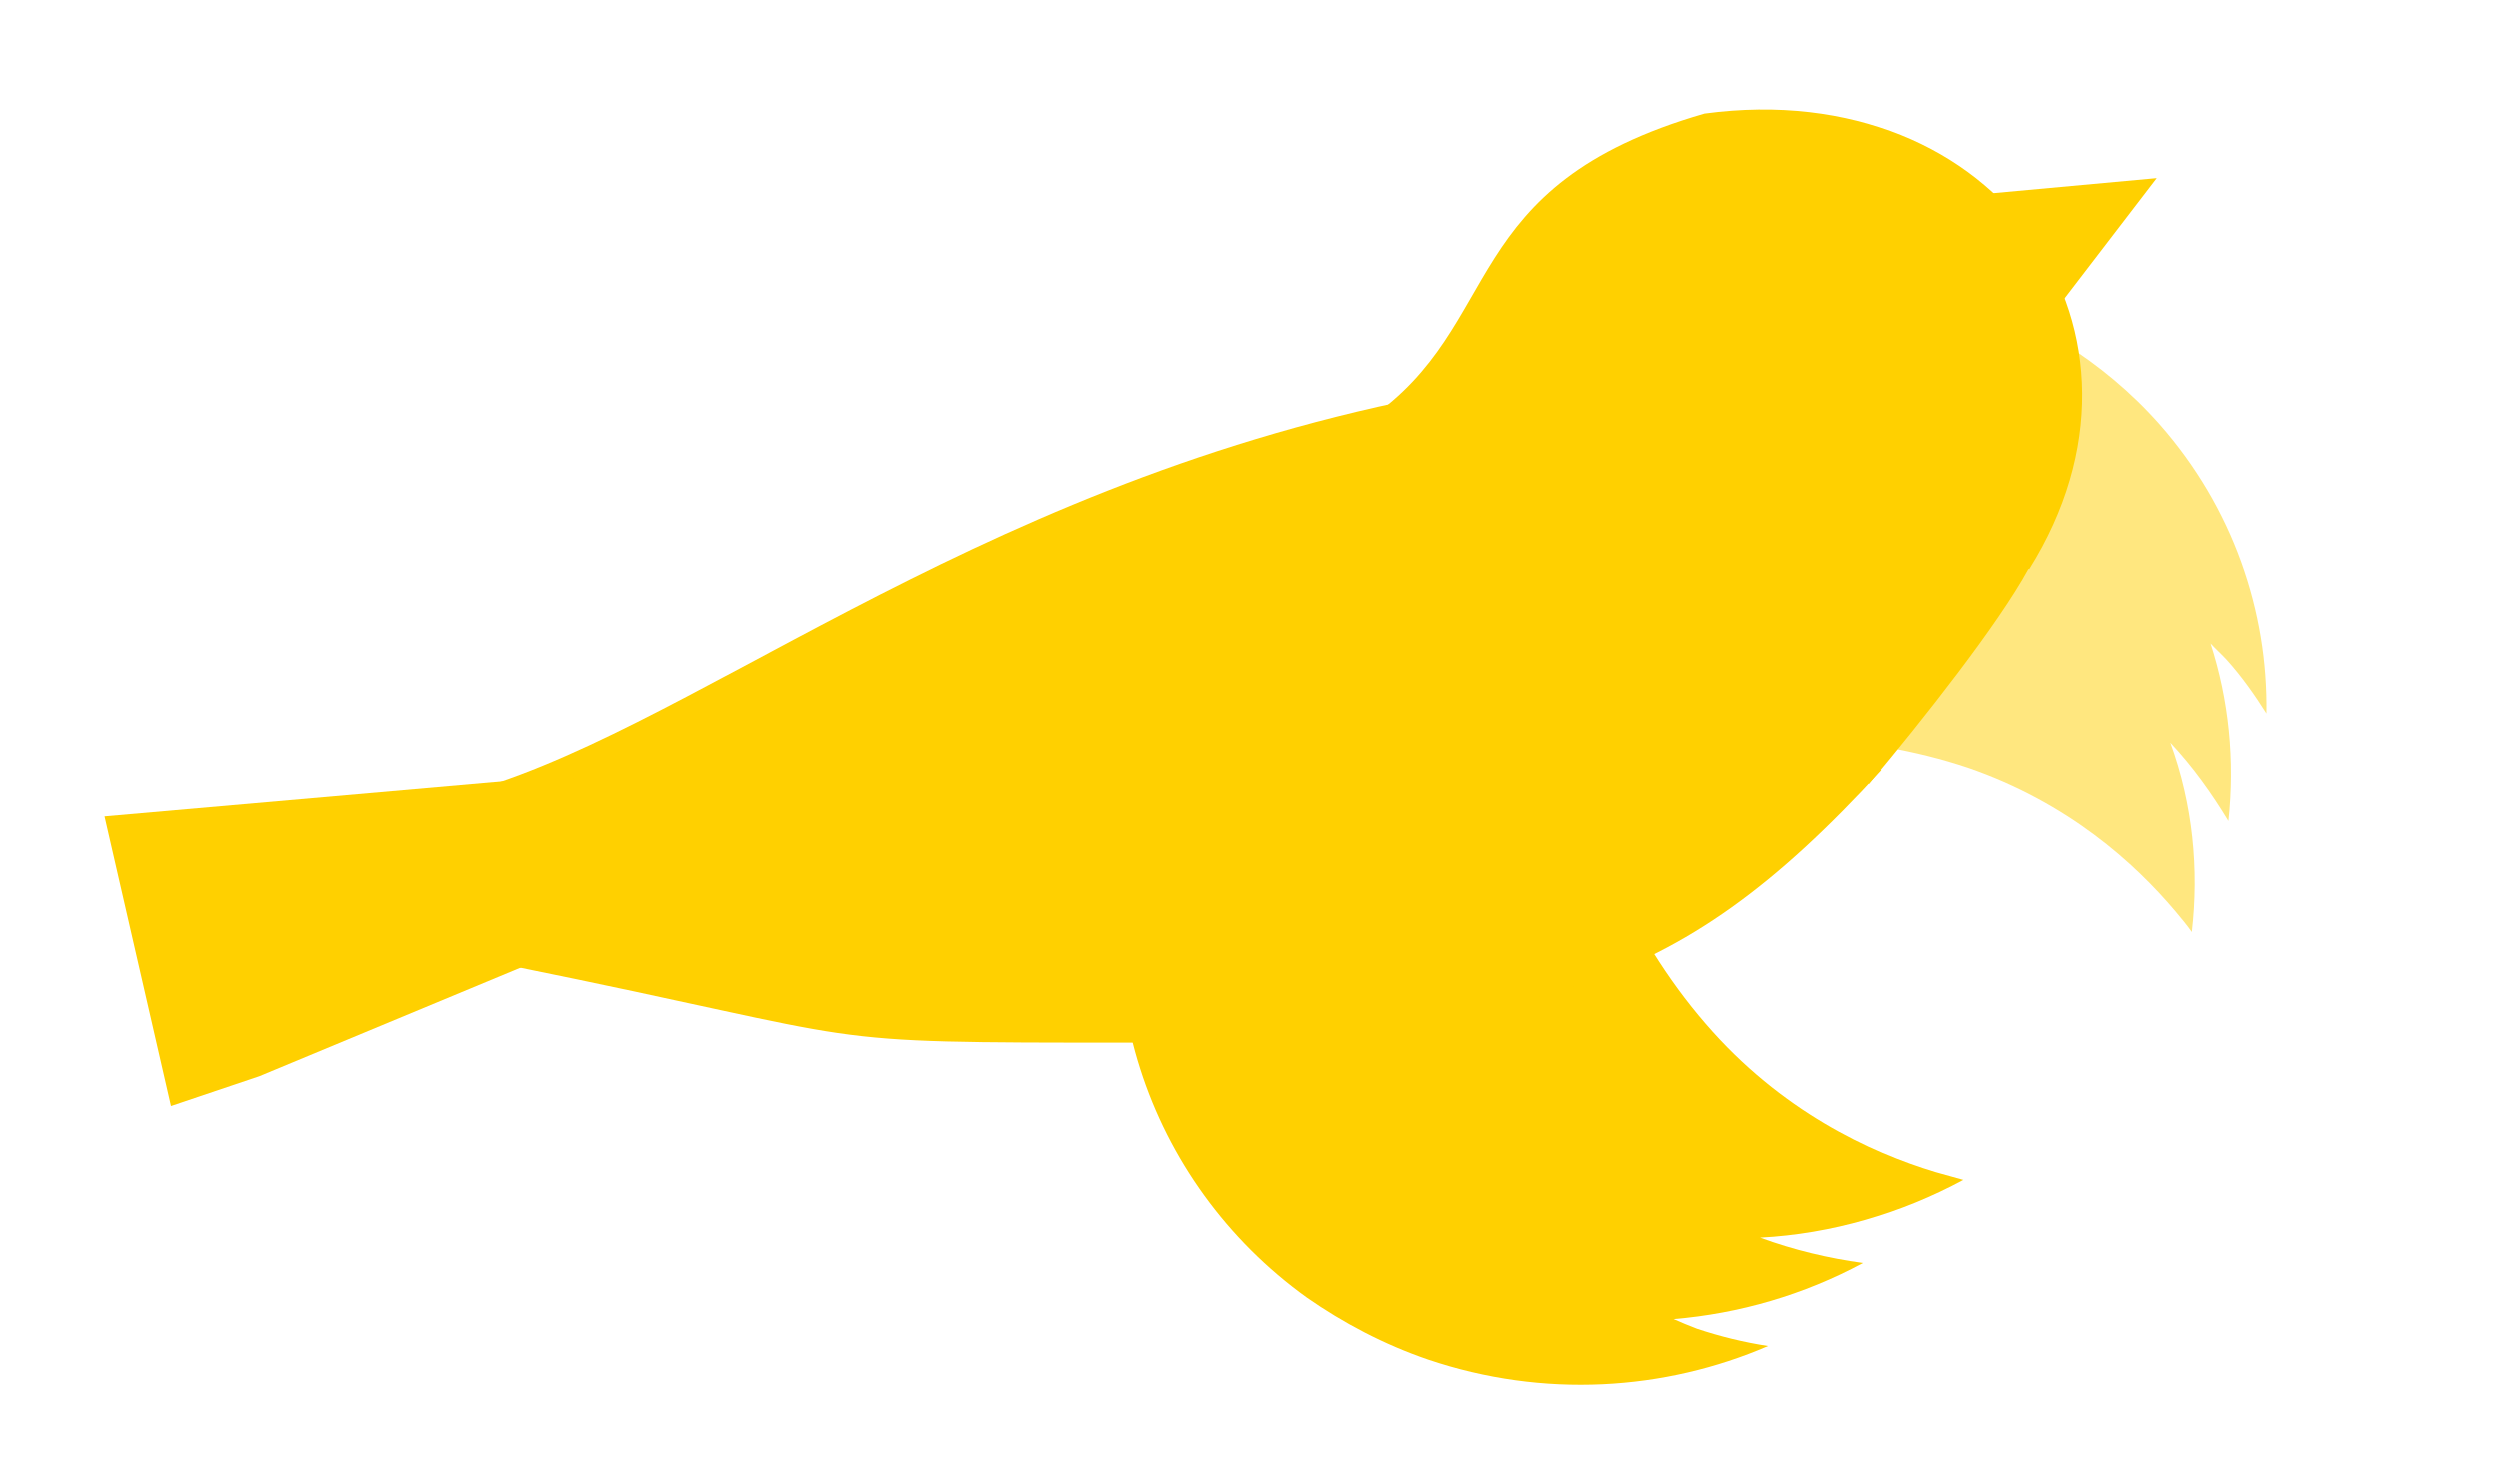
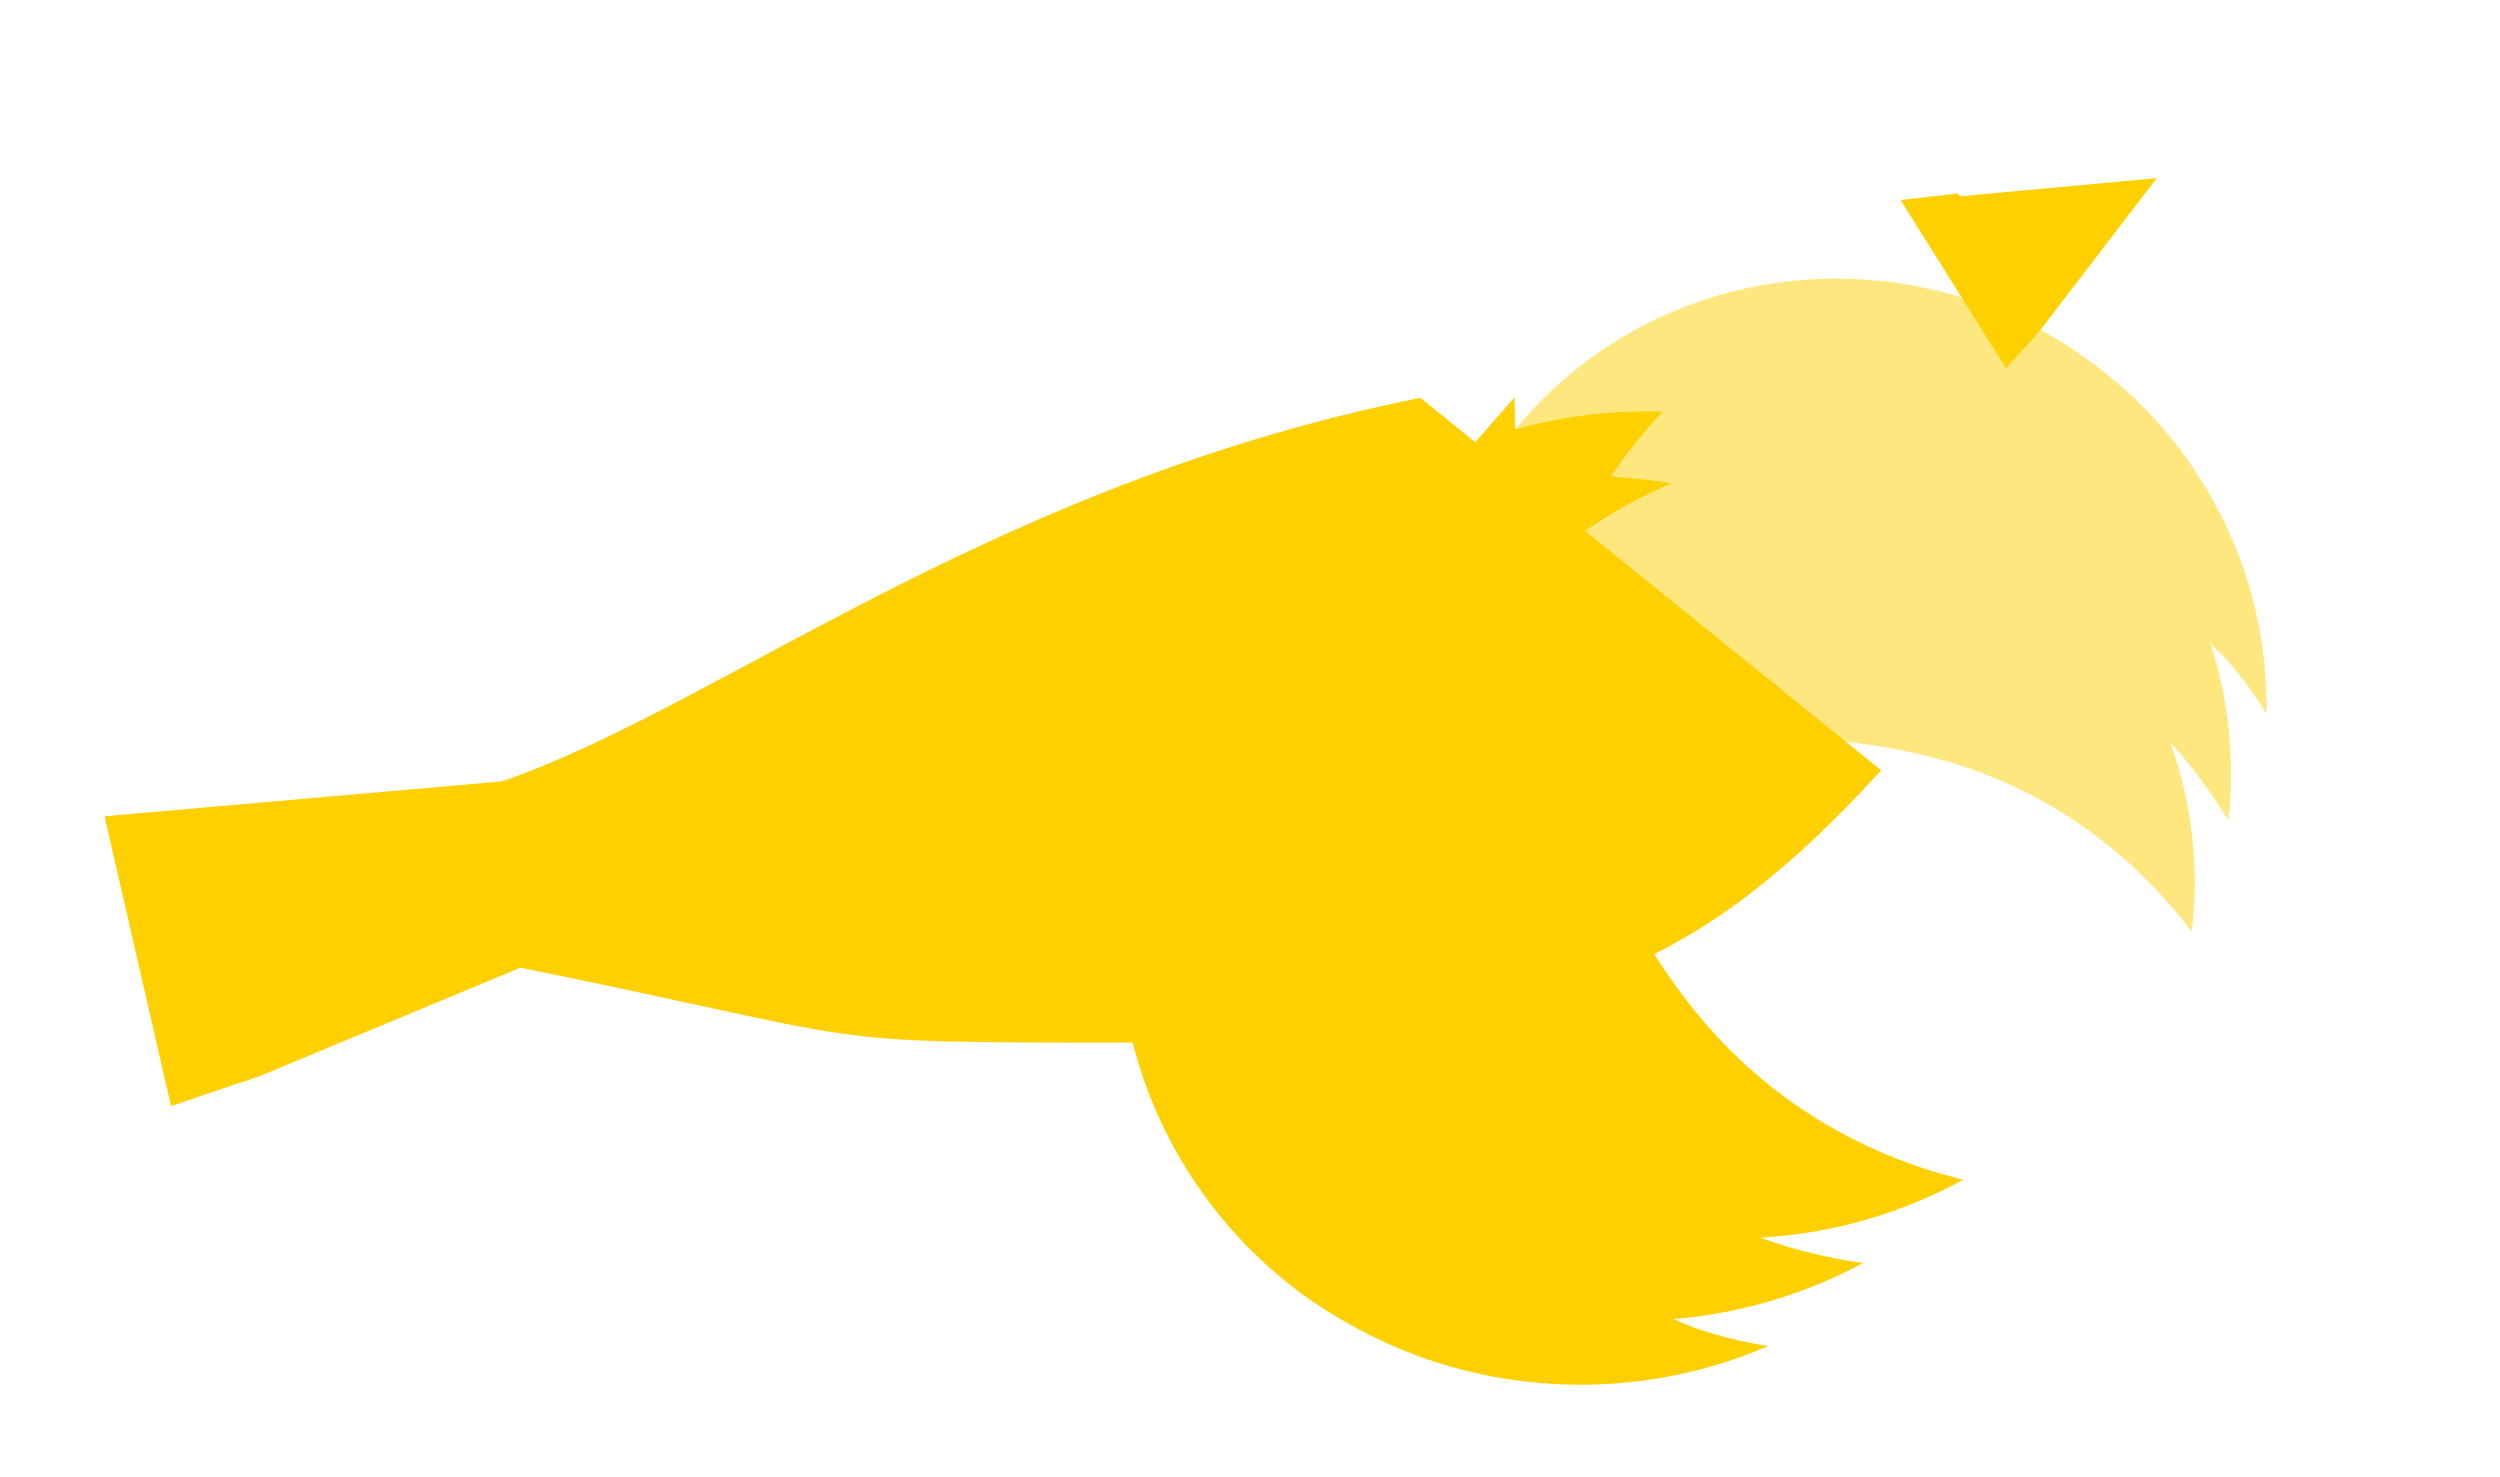
<svg xmlns="http://www.w3.org/2000/svg" width="22" height="13" viewBox="0 0 22 13" fill="none">
  <path opacity="0.5" d="M12.554 8.207C12.643 8.012 12.755 7.823 12.88 7.644C12.89 7.669 12.905 7.689 12.915 7.714C12.978 7.84 13.045 7.96 13.116 8.074C13.121 7.783 13.155 7.504 13.227 7.224C13.296 7.152 13.364 7.081 13.45 7.012C13.619 6.863 13.803 6.733 14.001 6.623C14.161 6.597 14.331 6.568 14.504 6.55C15.395 6.444 16.396 6.45 17.312 6.756C18.2 7.06 18.787 7.596 19.143 8.018C19.2 8.085 19.25 8.147 19.288 8.201C19.352 7.649 19.297 7.078 19.099 6.537C19.299 6.75 19.465 6.984 19.61 7.223C19.668 6.693 19.614 6.161 19.453 5.663C19.501 5.715 19.548 5.756 19.596 5.808C19.729 5.956 19.842 6.117 19.945 6.28C19.959 5.381 19.651 4.47 19.005 3.736C18.752 3.45 18.471 3.219 18.164 3.024C16.804 2.181 15.012 2.258 13.764 3.338C13.345 3.698 13.039 4.138 12.835 4.621C12.823 4.639 12.805 4.664 12.805 4.691C12.668 4.889 12.562 5.11 12.468 5.339C12.384 5.555 12.327 5.773 12.287 5.993C12.24 6.236 12.217 6.486 12.226 6.731C12.09 6.994 11.997 7.168 11.997 7.168C11.997 7.168 12.089 7.131 12.248 7.077C12.296 7.468 12.397 7.85 12.565 8.205L12.554 8.207Z" fill="#FFD000" />
  <path d="M14.631 3.621C14.468 3.797 14.316 3.987 14.176 4.192C14.201 4.187 14.229 4.198 14.256 4.201C14.405 4.213 14.554 4.226 14.706 4.254C14.412 4.38 14.133 4.537 13.877 4.723C13.829 4.825 13.789 4.926 13.75 5.035C13.668 5.27 13.604 5.51 13.564 5.745C13.598 5.915 13.636 6.101 13.688 6.276C13.927 7.213 14.326 8.22 15.01 9.009C15.672 9.777 16.46 10.142 17.029 10.314C17.12 10.338 17.203 10.364 17.276 10.383C16.731 10.677 16.121 10.858 15.49 10.891C15.787 11 16.095 11.073 16.396 11.114C15.875 11.395 15.304 11.56 14.728 11.608C14.794 11.637 14.86 11.665 14.934 11.693C15.138 11.761 15.346 11.812 15.56 11.845C14.647 12.239 13.583 12.308 12.566 11.964C12.178 11.831 11.821 11.642 11.501 11.419C10.091 10.405 9.467 8.576 10.091 6.869C10.304 6.296 10.636 5.8 11.047 5.398C11.069 5.377 11.082 5.358 11.104 5.336C11.258 5.12 11.433 4.917 11.638 4.733C11.828 4.56 12.03 4.41 12.236 4.276C12.474 4.128 12.716 4.004 12.972 3.902C13.19 3.657 13.33 3.494 13.33 3.494C13.33 3.494 13.326 3.604 13.335 3.779C13.76 3.66 14.189 3.608 14.623 3.623L14.631 3.621Z" fill="#FFD000" />
  <path d="M4.505 8.5C7.838 9.175 7.005 9.175 9.96 9.175C13.505 9 14.699 8.804 16.555 6.779L12.5 3.501C8.452 4.312 6.004 6.5 4.004 7.001L4.505 8.5Z" fill="#FFD000" />
  <path d="M5.033 6.822L0.92 7.183L1.505 9.733L2.282 9.471L5.784 8.015L5.033 6.822Z" fill="#FFD000" />
  <path d="M17.661 3.232L17.935 2.93L18.979 1.568L17.249 1.727L17.232 1.703L16.725 1.76L17.653 3.24L17.661 3.232Z" fill="#FFD000" />
-   <path d="M17.857 5.009C19.151 2.941 17.602 0.651 15 1C12.803 1.634 13.258 2.855 12.046 3.689L12.97 4.39C13.474 5.834 15.446 5.892 16.448 6.899C16.924 6.33 17.582 5.497 17.849 5.008" fill="#FFD000" />
</svg>